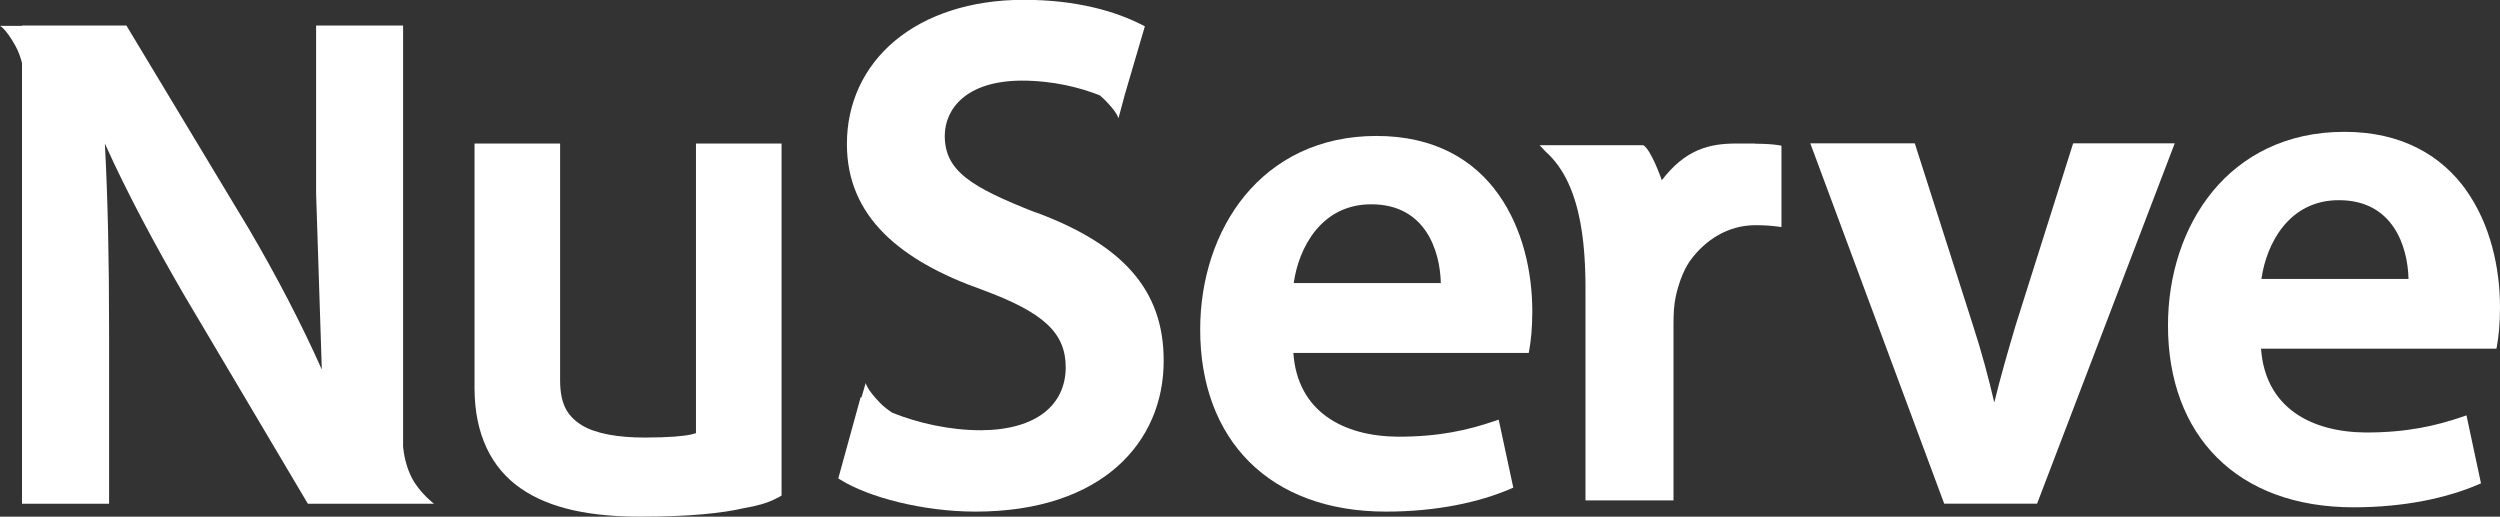
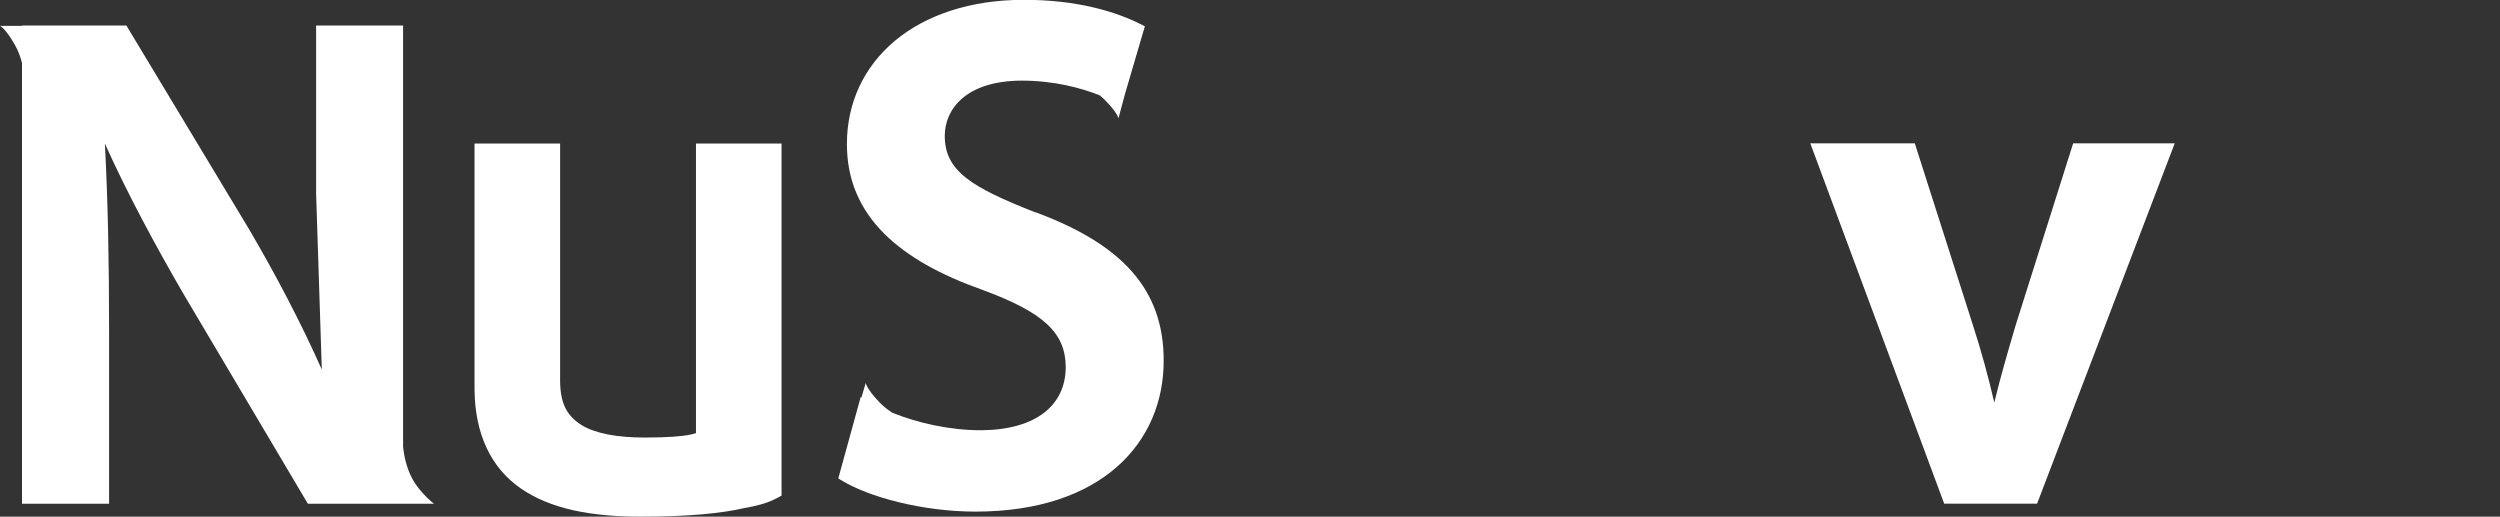
<svg xmlns="http://www.w3.org/2000/svg" id="Layer_2" data-name="Layer 2" viewBox="0 0 267 55.18">
  <rect x="0" y="0" width="267" height="55.18" fill="#333333" stroke="none" />
  <defs>
    <style>
      .cls-1 {
        fill: #fff;
        stroke-width: 0px;
      }
    </style>
  </defs>
  <g id="White">
    <g>
-       <path class="cls-1" d="m187.45,15.33c-.67,0-1.31,0-1.92,0h0c-2.99-.02-5.54.64-8.05,3.92,0,0-1.11-3.23-1.97-3.74h-11s0,0,0,0h-.08l.64.68c4.18,3.69,4.29,11.19,4.26,15.79v21.46h9.4v-18.88c0-1.02.05-2.03.24-2.89.58-2.67,1.56-3.83,1.56-3.86,1.54-2.12,3.95-3.75,6.93-3.76h0c.95,0,1.67.05,2.35.14l.45.06v-8.69l-.33-.06c-.61-.11-1.72-.15-2.47-.15Z" />
      <path class="cls-1" d="m110.63,22.7h0c-6.99-2.73-9.74-4.48-9.73-8.22.02-2.85,2.29-5.84,8.19-5.87,3.49,0,6.32.77,8.34,1.56.15.12.31.25.45.39,1.48,1.45,1.57,2.08,1.57,2.08l.69-2.57h0s2.13-7.26,2.13-7.26l-.29-.15c-2.77-1.42-6.93-2.68-12.64-2.68s-10.48,1.63-13.77,4.38c-3.29,2.75-5.13,6.63-5.12,11.04,0,7.74,5.71,12.45,14.43,15.54,6.56,2.42,8.93,4.58,8.94,8.29-.02,4-3.11,6.68-9.04,6.72-3.41,0-6.75-.78-9.46-1.86-.46-.29-.93-.65-1.34-1.07-1.44-1.48-1.52-2.12-1.52-2.12l-.46,1.56-.08-.05-2.39,8.68.25.16c2.97,1.84,8.72,3.38,14.37,3.39h.01c6.76,0,11.79-1.84,15.14-4.79,3.35-2.95,4.99-7,4.98-11.32.02-7.69-4.53-12.46-13.65-15.85Z" />
      <path class="cls-1" d="m221.41,15.32l-.09.28-6.04,19.11c-.88,2.97-1.64,5.6-2.29,8.28-.63-2.69-1.34-5.37-2.29-8.29l-6.2-19.39h-11.16l14.3,38.48h9.92l14.7-38.48h-10.85Z" />
      <path class="cls-1" d="m74.34,46.26c-.17.05-.34.1-.52.14-.8.18-2.38.33-4.89.33,0,0-.02,0-.07,0,.02,0,0,0-.04,0-2.8,0-5.17-.41-6.66-1.3-1.49-.93-2.3-2.14-2.34-4.65V15.33h-9.14v26.04s0,.04,0,.07c0,4.9,1.77,8.54,4.95,10.73,3.18,2.2,7.53,3,12.7,3.01,5.31,0,8.83-.37,11.16-.92,1.33-.22,2.45-.53,3.34-.99l.43-.22.21-.12V15.33h-9.14v30.94Z" />
-       <path class="cls-1" d="m263.39,20.31c-2.6-3.64-6.81-6.24-13.04-6.23-6.14,0-10.88,2.52-14.04,6.36-3.16,3.85-4.77,9.01-4.77,14.31,0,5.85,1.83,10.72,5.24,14.12,3.41,3.41,8.39,5.31,14.58,5.31,5.46,0,10-1.01,13.31-2.43l.3-.13-1.55-7.26-.43.15c-2.91.99-5.95,1.68-10.32,1.68-5.88-.04-10.75-2.68-11.19-8.95h25.14l.06-.33c.16-.88.32-2.29.32-4.09,0-4.2-1.02-8.86-3.62-12.51Zm-21.87,9.48c.52-3.72,2.92-8.43,8.29-8.41,5.8,0,7.34,4.99,7.42,8.41h-15.71Z" />
-       <path class="cls-1" d="m147,14.52c-6.15,0-10.88,2.52-14.05,6.37-3.16,3.85-4.77,9.01-4.77,14.31,0,5.85,1.83,10.72,5.25,14.13,3.41,3.4,8.39,5.31,14.58,5.31,5.46,0,10-1.01,13.31-2.43l.3-.13-1.56-7.26-.42.14c-2.91.99-5.95,1.68-10.32,1.68-5.88-.04-10.76-2.69-11.19-8.95h25.14l.06-.33c.16-.88.32-2.29.32-4.1,0-4.21-1.02-8.86-3.62-12.51-2.59-3.65-6.81-6.24-13.04-6.23Zm-8.83,15.71c.52-3.72,2.92-8.42,8.29-8.41,5.8,0,7.34,4.99,7.42,8.41h-15.71Z" />
      <path class="cls-1" d="m44.04,51.14c-.69-1.26-.93-2.74-.99-3.43V2.73s-9.29,0-9.29,0v17.93l.61,18.81c-2.18-4.9-4.86-10.03-7.77-14.99L13.5,2.73H2.35v.03H0s.58.25,1.6,2.05c.36.63.59,1.3.75,1.91v47.08h9.3v-18.37c0-7.72-.13-14.02-.45-20.1,2.4,5.34,5.45,10.99,8.43,16.12l13.25,22.35h13.47s-1.47-1.12-2.31-2.66Z" />
    </g>
  </g>
</svg>